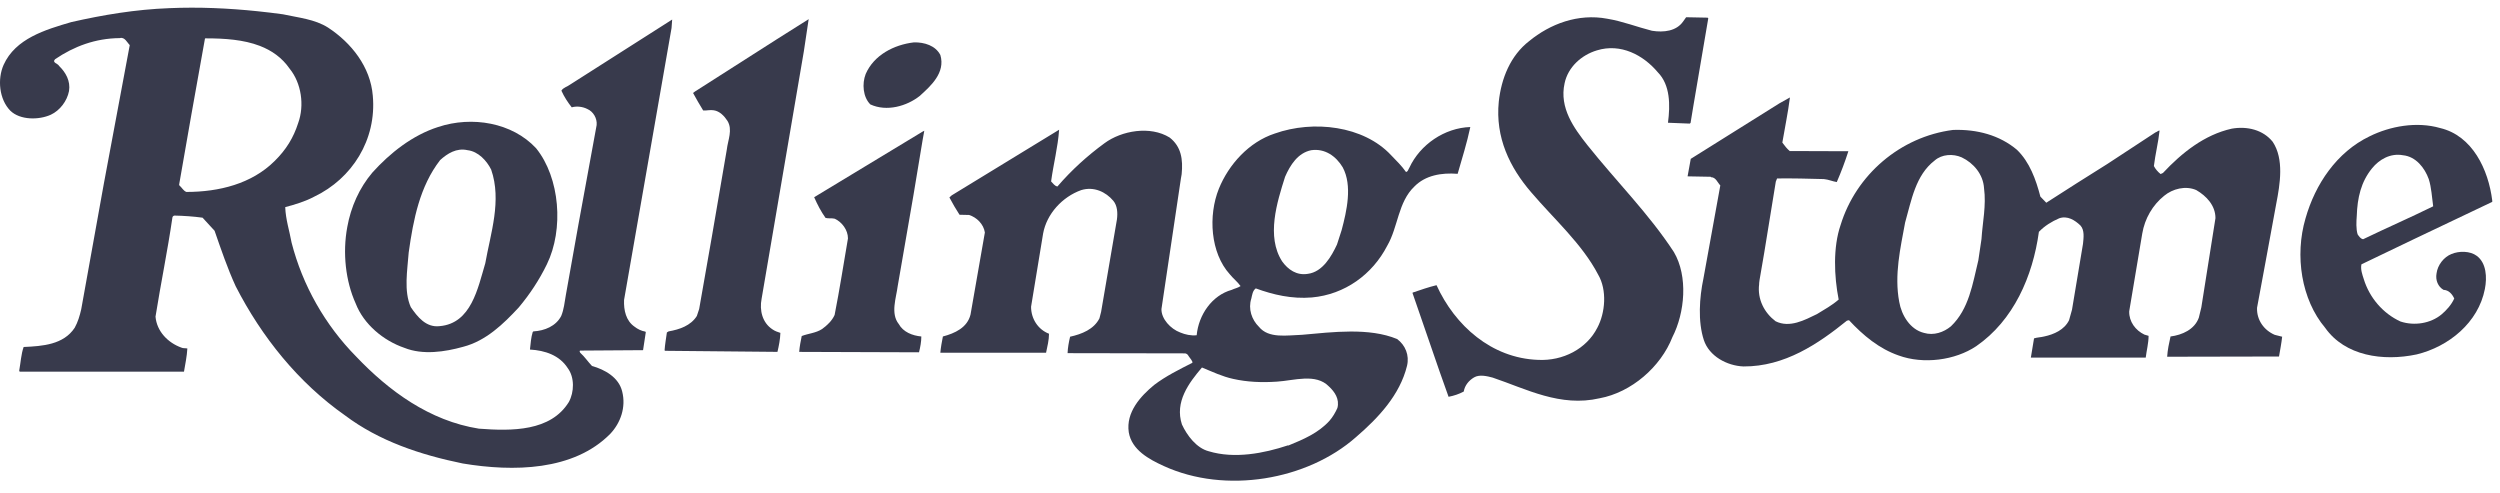
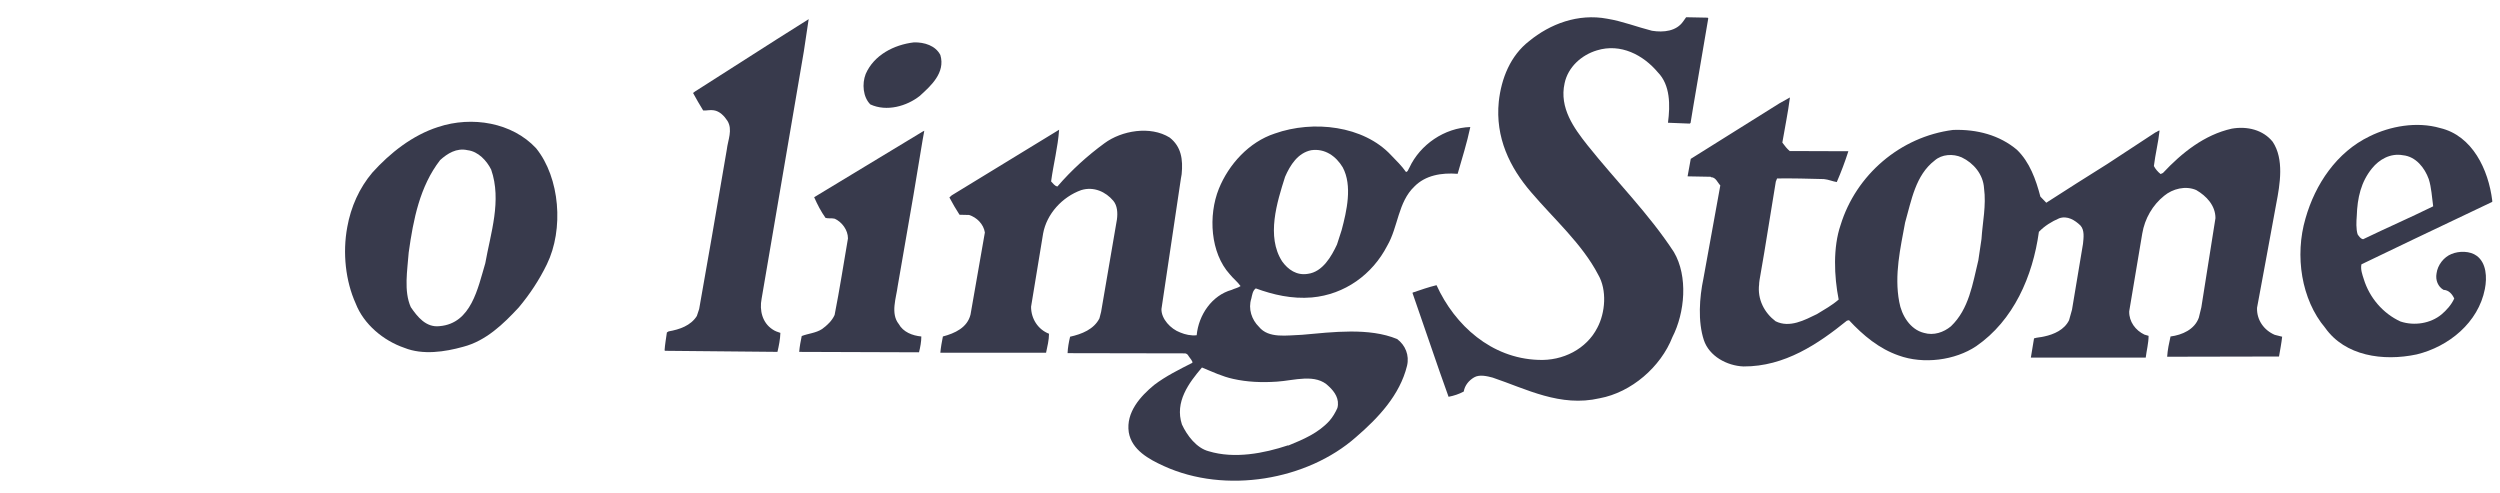
<svg xmlns="http://www.w3.org/2000/svg" width="152" height="30" viewBox="0 0 152 30" fill="none">
  <path d="M146.756 14.545L143.575 16.072C143.512 16.379 143.627 16.687 143.717 16.969C144.063 18.098 144.885 19.06 145.949 19.547C146.795 19.829 147.784 19.663 148.438 19.123C148.744 18.867 149.054 18.521 149.218 18.149C149.091 17.879 148.886 17.636 148.566 17.623C148.232 17.431 148.066 17.033 148.142 16.622C148.207 16.109 148.592 15.622 149.052 15.443C149.514 15.25 150.181 15.25 150.592 15.559C151.17 15.994 151.221 16.854 151.08 17.573C150.683 19.612 148.886 21.074 146.937 21.548C144.885 21.984 142.575 21.639 141.37 19.932C139.921 18.213 139.509 15.546 140.176 13.275C140.767 11.197 142.074 9.247 144.076 8.286C145.32 7.67 146.936 7.374 148.36 7.785C150.323 8.247 151.299 10.312 151.529 12.197V12.274L146.756 14.545ZM147.668 10.889C147.424 10.209 146.886 9.516 146.102 9.439C145.333 9.298 144.655 9.697 144.218 10.236C143.551 11.057 143.328 12.017 143.291 13.134C143.265 13.467 143.242 13.928 143.344 14.25C143.433 14.378 143.524 14.519 143.678 14.545C145.088 13.864 146.526 13.237 147.937 12.544C147.859 11.992 147.834 11.402 147.668 10.889Z" fill="#383A4C" />
  <path d="M138.564 21.676L131.763 21.69C131.789 21.279 131.878 20.855 131.968 20.458C132.673 20.367 133.431 20.034 133.688 19.316L133.841 18.688L134.7 13.262C134.7 12.492 134.149 11.915 133.533 11.556C132.879 11.273 132.096 11.479 131.583 11.902C130.878 12.467 130.403 13.288 130.249 14.199L129.455 18.932C129.442 19.56 129.84 20.086 130.378 20.343L130.634 20.419C130.634 20.855 130.511 21.32 130.46 21.743L130.21 21.742H123.476L123.669 20.574C123.861 20.51 124.079 20.51 124.284 20.458C124.889 20.33 125.516 20.048 125.799 19.469L125.978 18.828L126.646 14.827C126.684 14.454 126.748 13.992 126.491 13.71C126.158 13.389 125.696 13.094 125.196 13.274C124.746 13.466 124.31 13.736 123.965 14.095C123.593 16.801 122.425 19.482 120.154 21.048C118.872 21.907 116.948 22.164 115.434 21.612C114.255 21.201 113.292 20.406 112.42 19.469L112.293 19.496C110.547 20.907 108.508 22.292 106.006 22.28C104.993 22.241 103.915 21.651 103.594 20.676C103.223 19.547 103.325 18.085 103.569 16.931L104.595 11.273C104.427 11.107 104.325 10.774 104.03 10.774L104.016 10.748L102.605 10.722L102.798 9.658L108.187 6.284L108.828 5.925C108.712 6.848 108.519 7.758 108.366 8.669C108.506 8.862 108.647 9.042 108.814 9.183L112.381 9.195C112.175 9.837 111.944 10.453 111.676 11.069C111.418 11.029 111.175 10.914 110.893 10.888C109.957 10.863 108.981 10.837 108.046 10.85L107.969 11.043L107.263 15.378L106.981 17.02C106.953 17.166 106.956 17.276 106.956 17.276C106.839 18.201 107.276 19.021 107.956 19.533C108.814 19.957 109.726 19.457 110.47 19.098C110.933 18.816 111.394 18.559 111.791 18.213C111.51 16.79 111.445 15.032 111.907 13.685C112.843 10.633 115.537 8.311 118.744 7.9C120.207 7.849 121.578 8.221 122.63 9.107C123.4 9.85 123.785 10.915 124.055 11.954L124.414 12.326C125.645 11.531 126.902 10.735 128.133 9.965L131.045 8.054C131.136 8.028 131.238 7.926 131.302 7.938C131.225 8.669 131.045 9.362 130.956 10.094C131.045 10.273 131.2 10.453 131.365 10.582L131.507 10.517C132.648 9.298 134.022 8.195 135.689 7.823C136.638 7.656 137.6 7.9 138.178 8.618C138.882 9.67 138.627 11.197 138.395 12.39L137.742 15.943L137.228 18.714C137.202 19.459 137.651 20.077 138.303 20.358L138.755 20.472C138.709 20.893 138.636 21.247 138.564 21.676ZM120.475 14.531C120.539 13.504 120.771 12.504 120.629 11.439C120.577 10.606 120 9.913 119.27 9.567C118.743 9.336 118.063 9.374 117.627 9.759C116.46 10.656 116.216 12.183 115.831 13.53C115.549 15.07 115.163 16.712 115.473 18.353C115.614 19.174 116.14 20.033 116.973 20.239C117.576 20.418 118.18 20.201 118.615 19.841C119.719 18.79 119.936 17.25 120.283 15.826L120.475 14.531Z" fill="#383A4C" />
  <path d="M102.786 7.476L102.734 7.515L101.413 7.463C101.554 6.385 101.554 5.167 100.797 4.397C99.913 3.345 98.54 2.615 97.09 3.063C96.154 3.345 95.334 4.077 95.127 5.064C94.794 6.565 95.704 7.797 96.513 8.823C98.283 11.042 100.259 13.004 101.773 15.326C102.644 16.801 102.44 19.021 101.683 20.495C100.977 22.303 99.194 23.857 97.257 24.215C94.859 24.767 92.806 23.65 90.753 22.958C90.421 22.869 89.945 22.754 89.625 22.945C89.318 23.125 89.06 23.42 88.996 23.805C88.714 23.958 88.406 24.06 88.073 24.125L87.522 22.573L85.88 17.814L85.893 17.788C86.38 17.621 86.867 17.455 87.341 17.339C88.457 19.79 90.677 21.778 93.512 21.88C95.026 21.957 96.462 21.213 97.116 19.93C97.604 19.02 97.718 17.635 97.168 16.698C96.192 14.825 94.486 13.324 93.1 11.696C91.793 10.182 90.907 8.361 91.126 6.18C91.279 4.769 91.831 3.383 92.974 2.498C94.242 1.459 95.936 0.805 97.718 1.138C98.656 1.293 99.527 1.639 100.438 1.87C101.157 1.985 101.925 1.895 102.336 1.304L102.517 1.048L103.824 1.074L103.863 1.113L102.953 6.461L102.786 7.476Z" fill="#383A4C" />
  <path d="M88.625 10.568C87.638 10.491 86.664 10.658 85.997 11.338C84.997 12.287 85.009 13.801 84.343 14.942C83.444 16.687 81.764 17.905 79.763 18.085C78.544 18.188 77.403 17.919 76.351 17.534C76.159 17.675 76.133 17.931 76.081 18.149C75.876 18.778 76.107 19.445 76.543 19.869C77.133 20.6 78.262 20.382 79.16 20.356C81.032 20.19 83.238 19.907 84.945 20.613C85.445 20.985 85.702 21.6 85.547 22.242C85.112 24.012 83.816 25.396 82.444 26.577C79.48 29.195 74.516 30.054 70.758 28.334C69.86 27.924 68.809 27.359 68.629 26.282C68.449 25.064 69.347 24.089 70.168 23.409C70.874 22.87 71.707 22.459 72.49 22.062C72.554 21.994 72.337 21.76 72.28 21.669C72.211 21.561 72.194 21.523 72.066 21.485L64.909 21.472C64.921 21.138 64.986 20.792 65.062 20.472C65.768 20.317 66.512 20.022 66.846 19.355L66.948 18.957L67.91 13.339C67.962 12.941 67.935 12.505 67.692 12.211C67.23 11.659 66.5 11.326 65.742 11.557C64.588 11.967 63.638 13.005 63.421 14.199L62.689 18.65C62.689 19.381 63.112 20.035 63.78 20.292C63.78 20.677 63.677 21.074 63.601 21.446H57.173C57.199 21.138 57.263 20.779 57.328 20.458C58.058 20.265 58.815 19.919 59.008 19.124L59.88 14.135C59.802 13.622 59.379 13.211 58.918 13.07L58.339 13.057C58.121 12.724 57.916 12.365 57.724 12.005L57.865 11.877L64.394 7.888C64.318 8.965 64.048 9.978 63.907 11.031C64.035 11.158 64.125 11.313 64.292 11.338C65.139 10.351 66.1 9.479 67.152 8.709C68.192 7.94 69.937 7.631 71.116 8.363C71.822 8.915 71.934 9.696 71.844 10.595L71.8 10.848L70.616 18.792C70.604 19.381 71.167 19.998 71.757 20.215C72.065 20.343 72.412 20.42 72.758 20.383C72.874 19.15 73.681 17.959 74.887 17.624C75.067 17.536 75.259 17.509 75.426 17.394C75.246 17.138 74.978 16.933 74.772 16.676C73.592 15.38 73.451 13.11 74.105 11.48C74.708 9.992 75.94 8.633 77.503 8.12C79.851 7.286 82.904 7.645 84.572 9.429C84.88 9.749 85.226 10.083 85.483 10.455C85.61 10.442 85.624 10.288 85.689 10.198C86.342 8.788 87.83 7.774 89.395 7.723C89.191 8.696 88.896 9.618 88.625 10.568ZM81.571 13.993C81.878 12.839 82.238 11.287 81.636 10.171C81.225 9.491 80.558 9.016 79.724 9.132C78.903 9.299 78.442 10.042 78.133 10.748C77.645 12.287 76.979 14.378 77.954 15.892C78.313 16.393 78.839 16.764 79.519 16.649C80.417 16.533 80.955 15.584 81.289 14.866L81.571 13.993ZM81.314 24.806C81.456 24.267 81.148 23.819 80.801 23.499C80.005 22.678 78.673 23.14 77.646 23.203C76.723 23.267 75.825 23.229 74.978 23.037C74.312 22.894 73.709 22.601 73.079 22.344C72.284 23.279 71.412 24.434 71.861 25.807C72.169 26.474 72.746 27.244 73.49 27.436C75.055 27.911 76.85 27.564 78.313 27.076L78.327 27.09C79.237 26.718 80.148 26.334 80.827 25.589C81.031 25.358 81.186 25.089 81.314 24.806Z" fill="#383A4C" />
  <path d="M55.918 5.835C55.136 6.451 53.916 6.81 52.916 6.348C52.467 5.899 52.403 5.092 52.633 4.501C53.134 3.347 54.352 2.718 55.571 2.576C56.2 2.564 56.879 2.769 57.174 3.346C57.495 4.424 56.584 5.232 55.918 5.835Z" fill="#383A4C" />
  <path d="M56.095 8.515L55.543 11.838L54.581 17.392C54.491 18.11 54.132 19.058 54.644 19.7C54.914 20.187 55.466 20.406 56.017 20.458C56.017 20.779 55.953 21.111 55.876 21.42L48.591 21.395C48.616 21.061 48.68 20.753 48.745 20.431C49.13 20.278 49.604 20.252 49.976 20.009C50.284 19.791 50.592 19.496 50.745 19.149C51.053 17.584 51.286 16.074 51.556 14.496C51.556 13.983 51.194 13.506 50.758 13.3C50.579 13.249 50.373 13.3 50.193 13.249C49.911 12.851 49.706 12.453 49.501 11.991L56.094 8.002L56.197 7.95C56.16 8.143 56.157 8.194 56.095 8.515Z" fill="#383A4C" />
  <path d="M46.306 18.161C46.165 18.879 46.357 19.623 46.96 20.021C47.102 20.124 47.281 20.188 47.448 20.24C47.435 20.624 47.358 21.022 47.269 21.394L40.444 21.329L40.406 21.304C40.432 20.931 40.495 20.585 40.547 20.213L40.65 20.149C41.316 20.032 41.996 19.803 42.368 19.212L42.509 18.789L43.279 14.402L44.19 9.091C44.254 8.526 44.562 7.885 44.228 7.347C44.036 7.052 43.754 6.756 43.395 6.705C43.177 6.667 42.972 6.732 42.754 6.718C42.536 6.372 42.331 6 42.138 5.654L42.254 5.564L47.218 2.395L49.167 1.165L48.873 3.127L46.306 18.161Z" fill="#383A4C" />
  <path d="M31.544 18.688C30.607 19.7 29.543 20.727 28.157 21.086C27.054 21.394 25.707 21.599 24.591 21.15C23.309 20.714 22.115 19.713 21.628 18.457C21.013 17.098 20.82 15.378 21.115 13.8C21.333 12.582 21.846 11.427 22.642 10.49C23.719 9.297 25.078 8.22 26.643 7.72C28.696 7.04 31.145 7.45 32.596 9.015C34.046 10.811 34.289 13.94 33.25 16.07C32.788 17.02 32.21 17.892 31.544 18.688ZM29.863 10.311C29.594 9.772 29.081 9.208 28.427 9.131C27.76 8.977 27.196 9.337 26.759 9.734C25.529 11.325 25.131 13.325 24.849 15.352C24.771 16.417 24.54 17.7 24.977 18.675C25.373 19.252 25.9 19.931 26.734 19.829C28.659 19.663 29.056 17.507 29.505 16.007C29.825 14.197 30.517 12.196 29.863 10.311Z" fill="#383A4C" />
-   <path d="M15.649 0.682C16.172 0.736 16.691 0.799 17.203 0.869C18.139 1.075 19.139 1.164 19.947 1.678C21.358 2.602 22.526 4.064 22.666 5.821C22.91 8.502 21.397 10.862 19.113 11.953C18.562 12.248 17.959 12.428 17.342 12.594C17.369 13.351 17.599 14.031 17.728 14.749C18.395 17.352 19.767 19.765 21.652 21.676C23.641 23.768 26.116 25.588 29.118 26.063C31.132 26.216 33.48 26.23 34.583 24.446C34.916 23.845 34.942 22.947 34.518 22.381C34.018 21.599 33.133 21.304 32.221 21.253C32.26 20.906 32.286 20.509 32.389 20.188L32.427 20.149C33.12 20.11 33.8 19.828 34.121 19.213C34.287 18.815 34.326 18.379 34.403 17.942L35.16 13.697L36.276 7.603C36.314 7.193 36.071 6.783 35.711 6.628C35.441 6.488 35.069 6.436 34.762 6.526C34.518 6.218 34.3 5.884 34.133 5.512C34.248 5.32 34.479 5.281 34.646 5.153L40.868 1.189L40.83 1.703L37.943 18.237C37.917 18.865 38.059 19.506 38.585 19.866C38.764 20.007 38.995 20.123 39.239 20.162L39.264 20.201L39.098 21.29L35.263 21.316C35.225 21.355 35.249 21.406 35.276 21.445C35.557 21.7 35.737 21.983 35.994 22.252C36.776 22.471 37.623 22.945 37.829 23.804C38.073 24.766 37.726 25.715 37.11 26.37C34.879 28.64 31.197 28.691 28.131 28.179C25.565 27.653 23.052 26.819 20.974 25.254C18.138 23.265 15.907 20.482 14.329 17.403C13.829 16.313 13.444 15.172 13.046 14.03L12.315 13.235C11.751 13.158 11.174 13.119 10.597 13.107C10.545 13.119 10.481 13.171 10.481 13.235C10.186 15.261 9.776 17.236 9.455 19.251C9.533 20.149 10.211 20.841 11.032 21.136C11.135 21.187 11.276 21.162 11.391 21.187C11.366 21.662 11.263 22.136 11.186 22.599H1.194L1.168 22.534C1.258 22.046 1.283 21.533 1.437 21.097C2.592 21.046 3.861 20.956 4.541 19.929C4.734 19.583 4.849 19.199 4.939 18.801L6.311 11.181L7.889 2.741C7.734 2.597 7.588 2.228 7.28 2.317C5.792 2.33 4.503 2.818 3.349 3.6C3.144 3.819 3.529 3.857 3.592 4.01C3.99 4.395 4.297 4.921 4.196 5.537C4.08 6.14 3.643 6.717 3.092 6.974C2.361 7.307 1.218 7.307 0.628 6.731C-0.051 6.037 -0.166 4.819 0.218 3.947C0.937 2.343 2.758 1.805 4.336 1.343C6.261 0.906 8.235 0.573 10.301 0.496C12.09 0.418 13.895 0.5 15.649 0.682ZM15.802 2.791C14.811 2.409 13.653 2.332 12.52 2.332L12.464 2.335L11.636 6.963L10.905 11.144L10.889 11.252C11.095 11.449 11.149 11.594 11.328 11.67C13.329 11.67 15.304 11.171 16.69 9.797C17.396 9.105 17.844 8.373 18.127 7.488C18.524 6.398 18.319 5.05 17.613 4.179C17.145 3.501 16.516 3.067 15.802 2.791Z" fill="#383A4C" />
</svg>